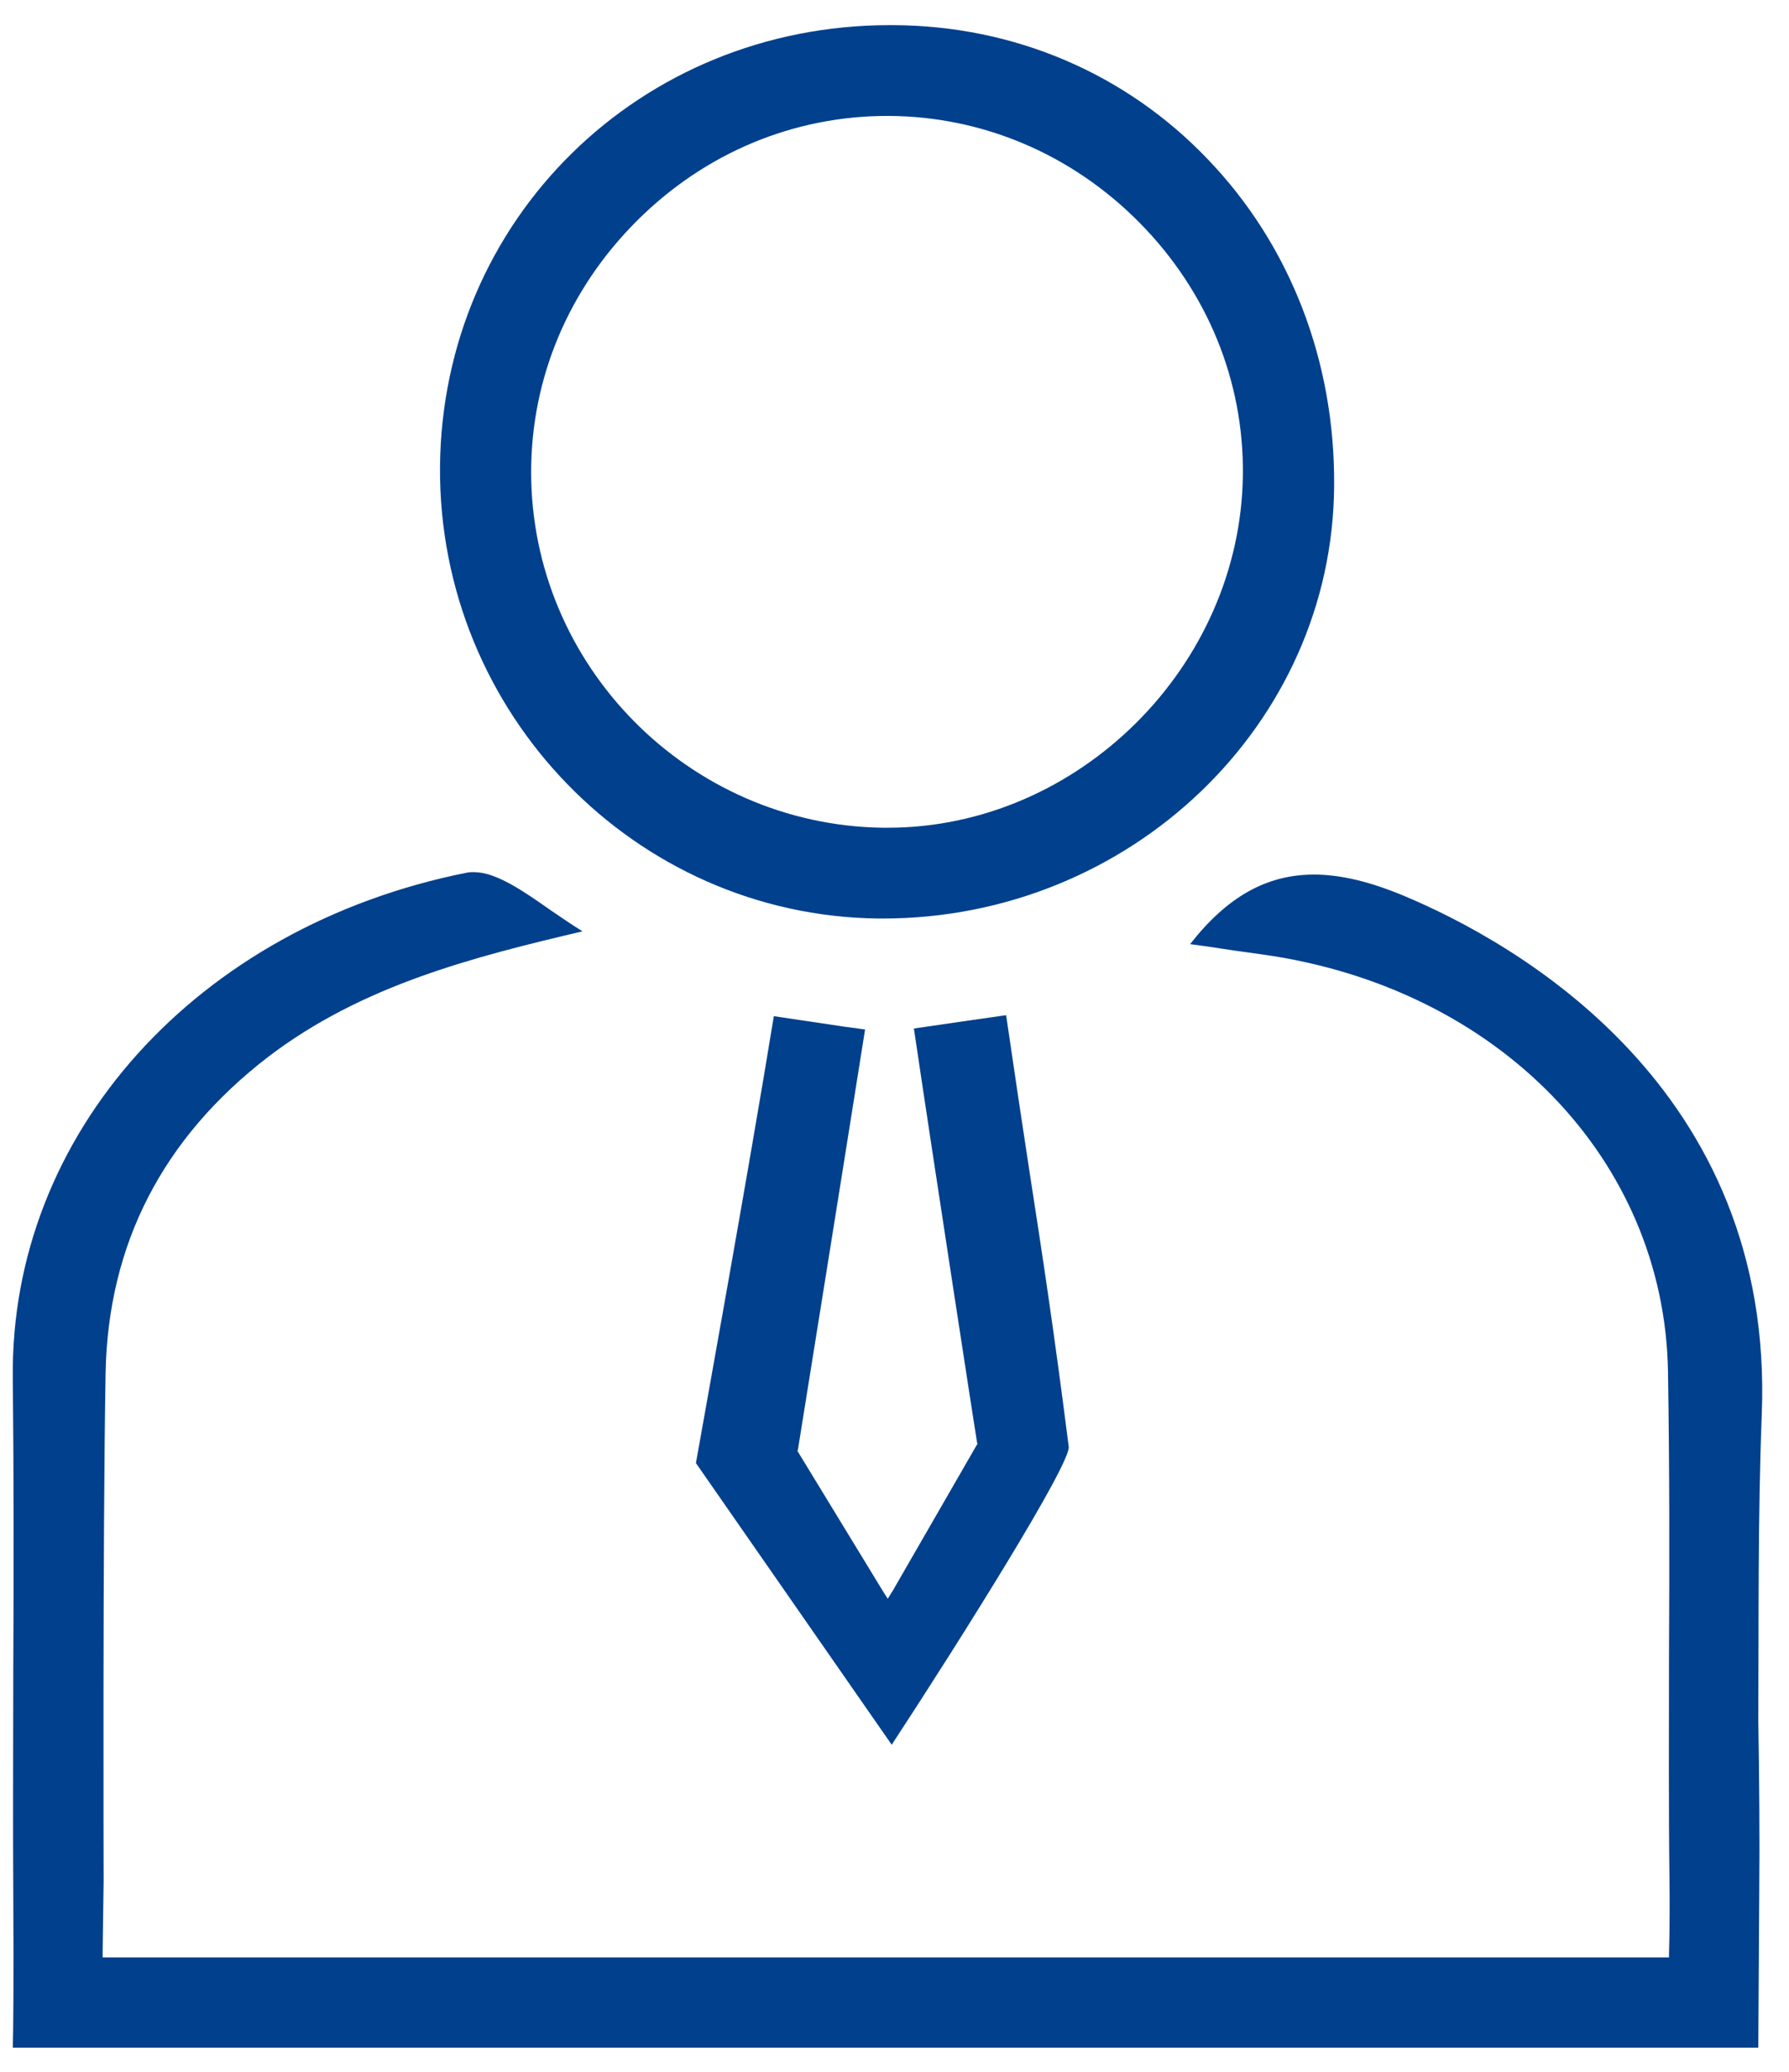
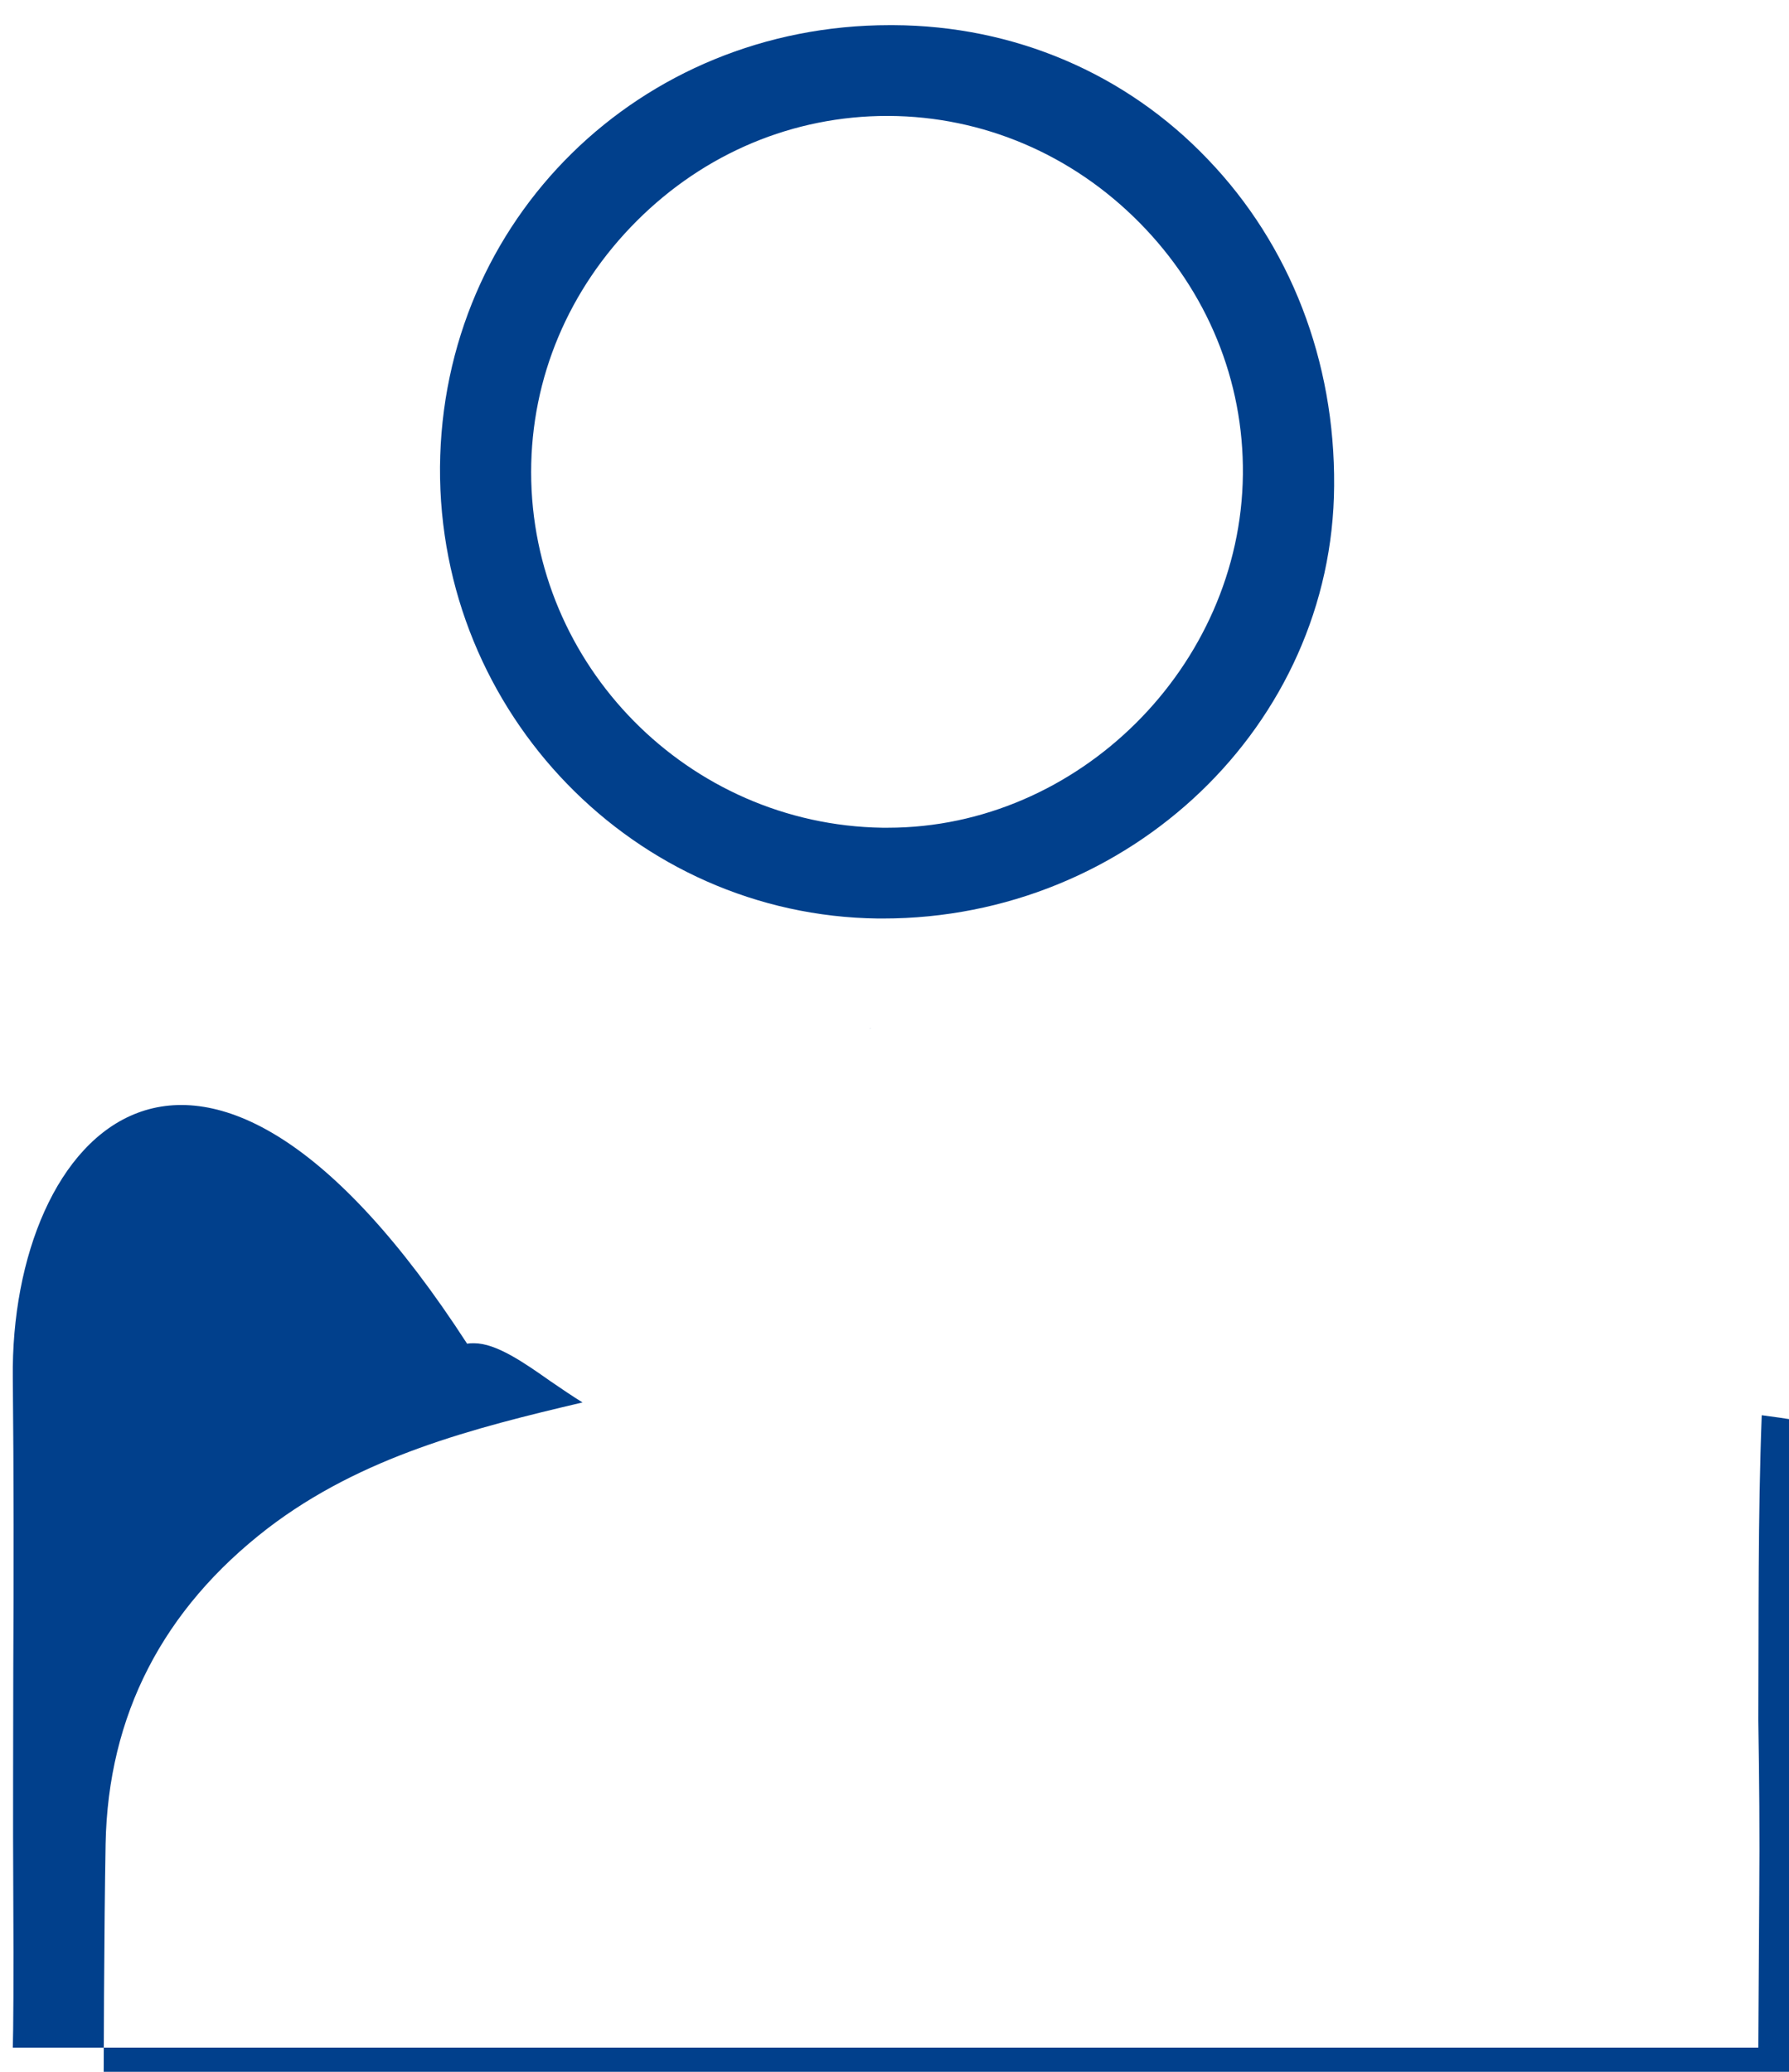
<svg xmlns="http://www.w3.org/2000/svg" width="38" height="44" viewBox="0 0 38 44">
  <g fill="none" fill-rule="evenodd">
    <g>
      <g>
-         <path d="M18.752 17.569h.116c4.054 0 7.5-3.437 7.542-7.501.021-1.99-.764-3.887-2.189-5.343-1.435-1.456-3.331-2.263-5.332-2.274h-.032c-1.99 0-3.876.797-5.322 2.232-1.445 1.446-2.231 3.331-2.231 5.322-.01 4.117 3.331 7.5 7.448 7.564z" transform="translate(-168 -1236) translate(168 1236)" />
-         <path fill="#01408C" fill-rule="nonzero" d="M37.421 30.056c.283-6.966-5.238-10.046-7.627-11.042-.712-.293-1.32-.44-1.885-.44-1.006 0-1.844.472-2.63 1.477l.388.053c.398.063.775.115 1.152.167 4.997.702 8.538 4.348 8.611 8.863.032 2.012.032 4.044.021 6.024 0 1.561-.01 3.185.01 4.767.011 1.047-.01 1.54-.01 1.54v.105H2.18v-.105l.021-1.52c0-.073-.021-7.238.042-10.79.052-2.734 1.215-4.986 3.447-6.705 2-1.529 4.368-2.126 6.683-2.671-.22-.136-.45-.293-.68-.45-.566-.399-1.153-.807-1.624-.807-.053 0-.095 0-.147.01C4.18 19.674.21 24.085.272 29.27c.021 2.064.021 4.16.01 6.192 0 1.55-.01 3.153 0 4.735.011 1.875 0 2.965-.01 3.29h37.076c0-.325.01-1.394.02-3.29.011-1.215 0-2.462-.02-3.656.01-2.137-.01-4.327.073-6.485z" transform="translate(-168 -1236) translate(168 1236)" />
+         <path fill="#01408C" fill-rule="nonzero" d="M37.421 30.056l.388.053c.398.063.775.115 1.152.167 4.997.702 8.538 4.348 8.611 8.863.032 2.012.032 4.044.021 6.024 0 1.561-.01 3.185.01 4.767.011 1.047-.01 1.54-.01 1.54v.105H2.18v-.105l.021-1.52c0-.073-.021-7.238.042-10.79.052-2.734 1.215-4.986 3.447-6.705 2-1.529 4.368-2.126 6.683-2.671-.22-.136-.45-.293-.68-.45-.566-.399-1.153-.807-1.624-.807-.053 0-.095 0-.147.01C4.18 19.674.21 24.085.272 29.27c.021 2.064.021 4.16.01 6.192 0 1.55-.01 3.153 0 4.735.011 1.875 0 2.965-.01 3.29h37.076c0-.325.01-1.394.02-3.29.011-1.215 0-2.462-.02-3.656.01-2.137-.01-4.327.073-6.485z" transform="translate(-168 -1236) translate(168 1236)" />
        <path fill="#01408C" fill-rule="nonzero" d="M18.648 19.507h.104c5.249 0 9.555-4.117 9.586-9.188.021-2.65-.932-5.112-2.682-6.935C23.917 1.56 21.54.544 18.972.534H18.9c-5.311 0-9.512 4.128-9.554 9.387-.032 5.228 4.138 9.523 9.303 9.586zM13.525 4.693c1.445-1.445 3.331-2.231 5.322-2.231h.031c2.001.01 3.897.817 5.332 2.273 1.436 1.456 2.211 3.353 2.19 5.343-.042 4.065-3.489 7.501-7.543 7.501h-.115c-4.117-.063-7.46-3.447-7.46-7.553 0-2.001.797-3.887 2.243-5.333zM18.48 21.864c0-.01 0-.021.01-.032-.01 0-.01.01-.01.032z" transform="translate(-168 -1236) translate(168 1236)" />
-         <path fill="#01408C" fill-rule="nonzero" d="M18.375 21.864l-.46-.063-1.478-.22c-.555 3.405-1.56 8.947-1.655 9.491l4.159 5.982c1.509-2.304 3.792-5.95 3.76-6.327-.313-2.462-.554-4.044-.837-5.867-.147-.964-.304-2.001-.493-3.3l-.806.115-1.153.168c.45 3.038 1.33 8.737 1.341 8.79l.01.03-.02.032-1.781 3.09-.105.168-.094-.146-1.802-2.955-.021-.031.01-.042s.933-5.804 1.425-8.915z" transform="translate(-168 -1236) translate(168 1236)" />
      </g>
    </g>
  </g>
</svg>